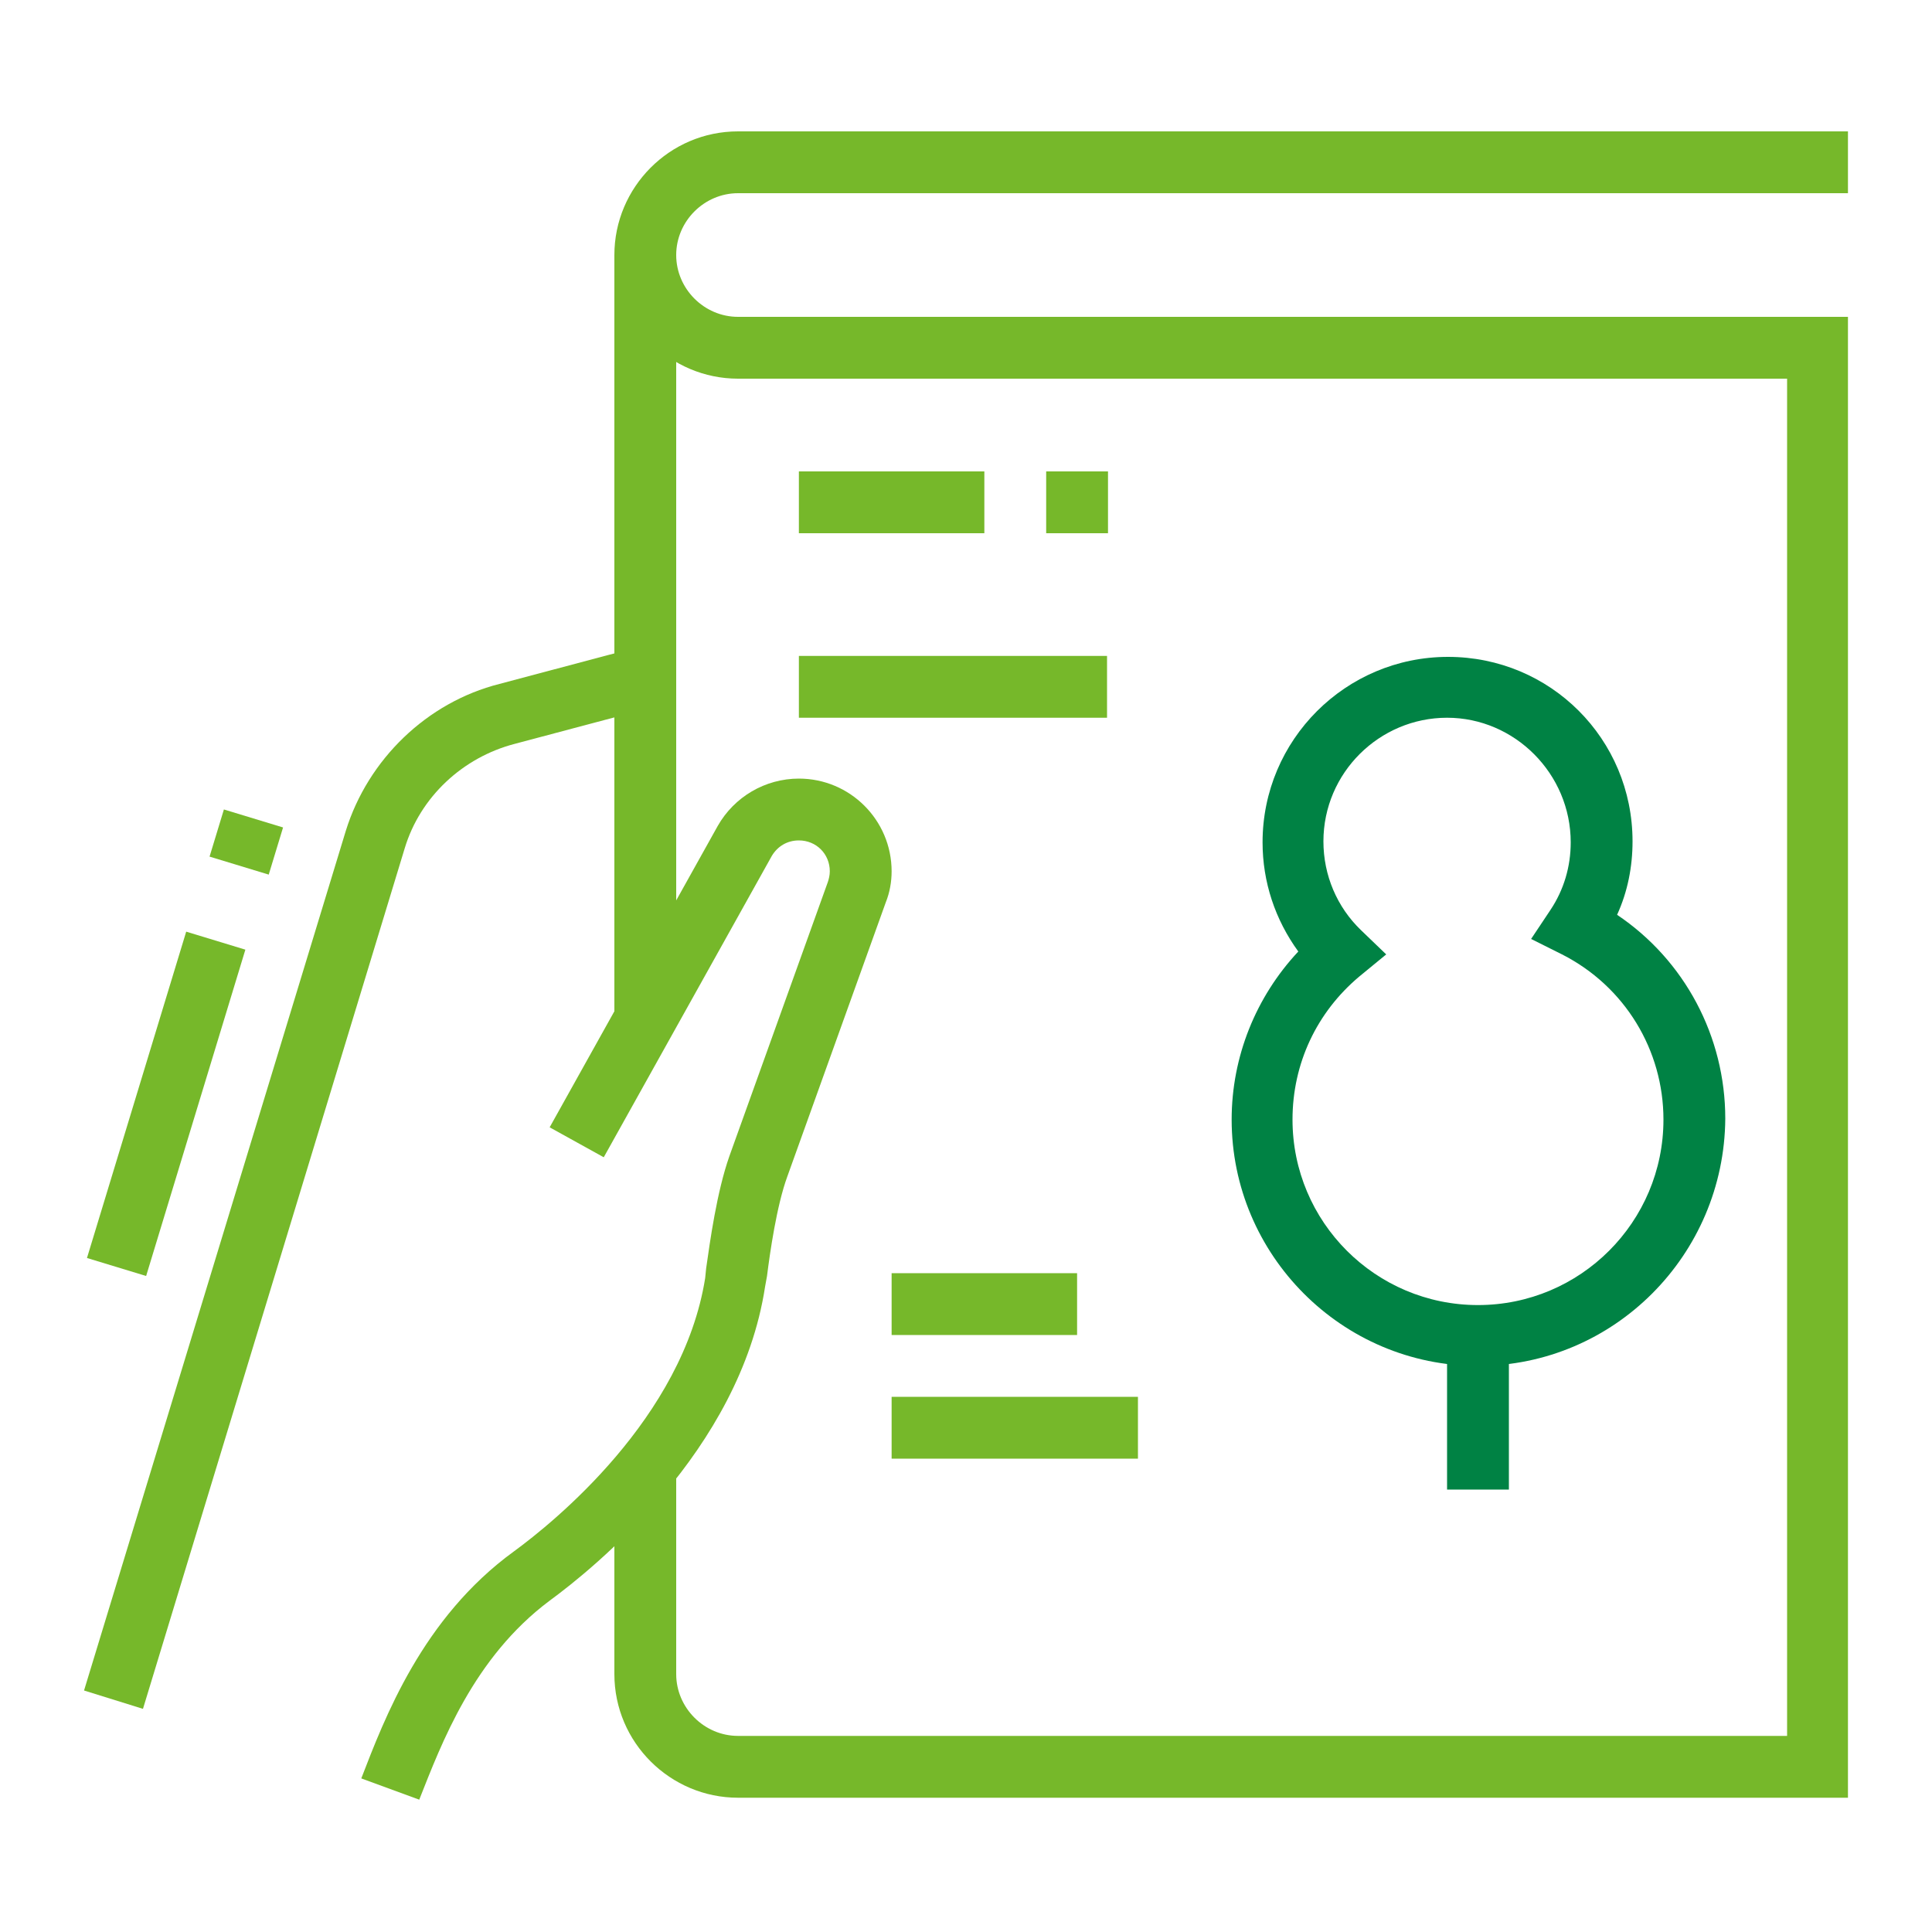
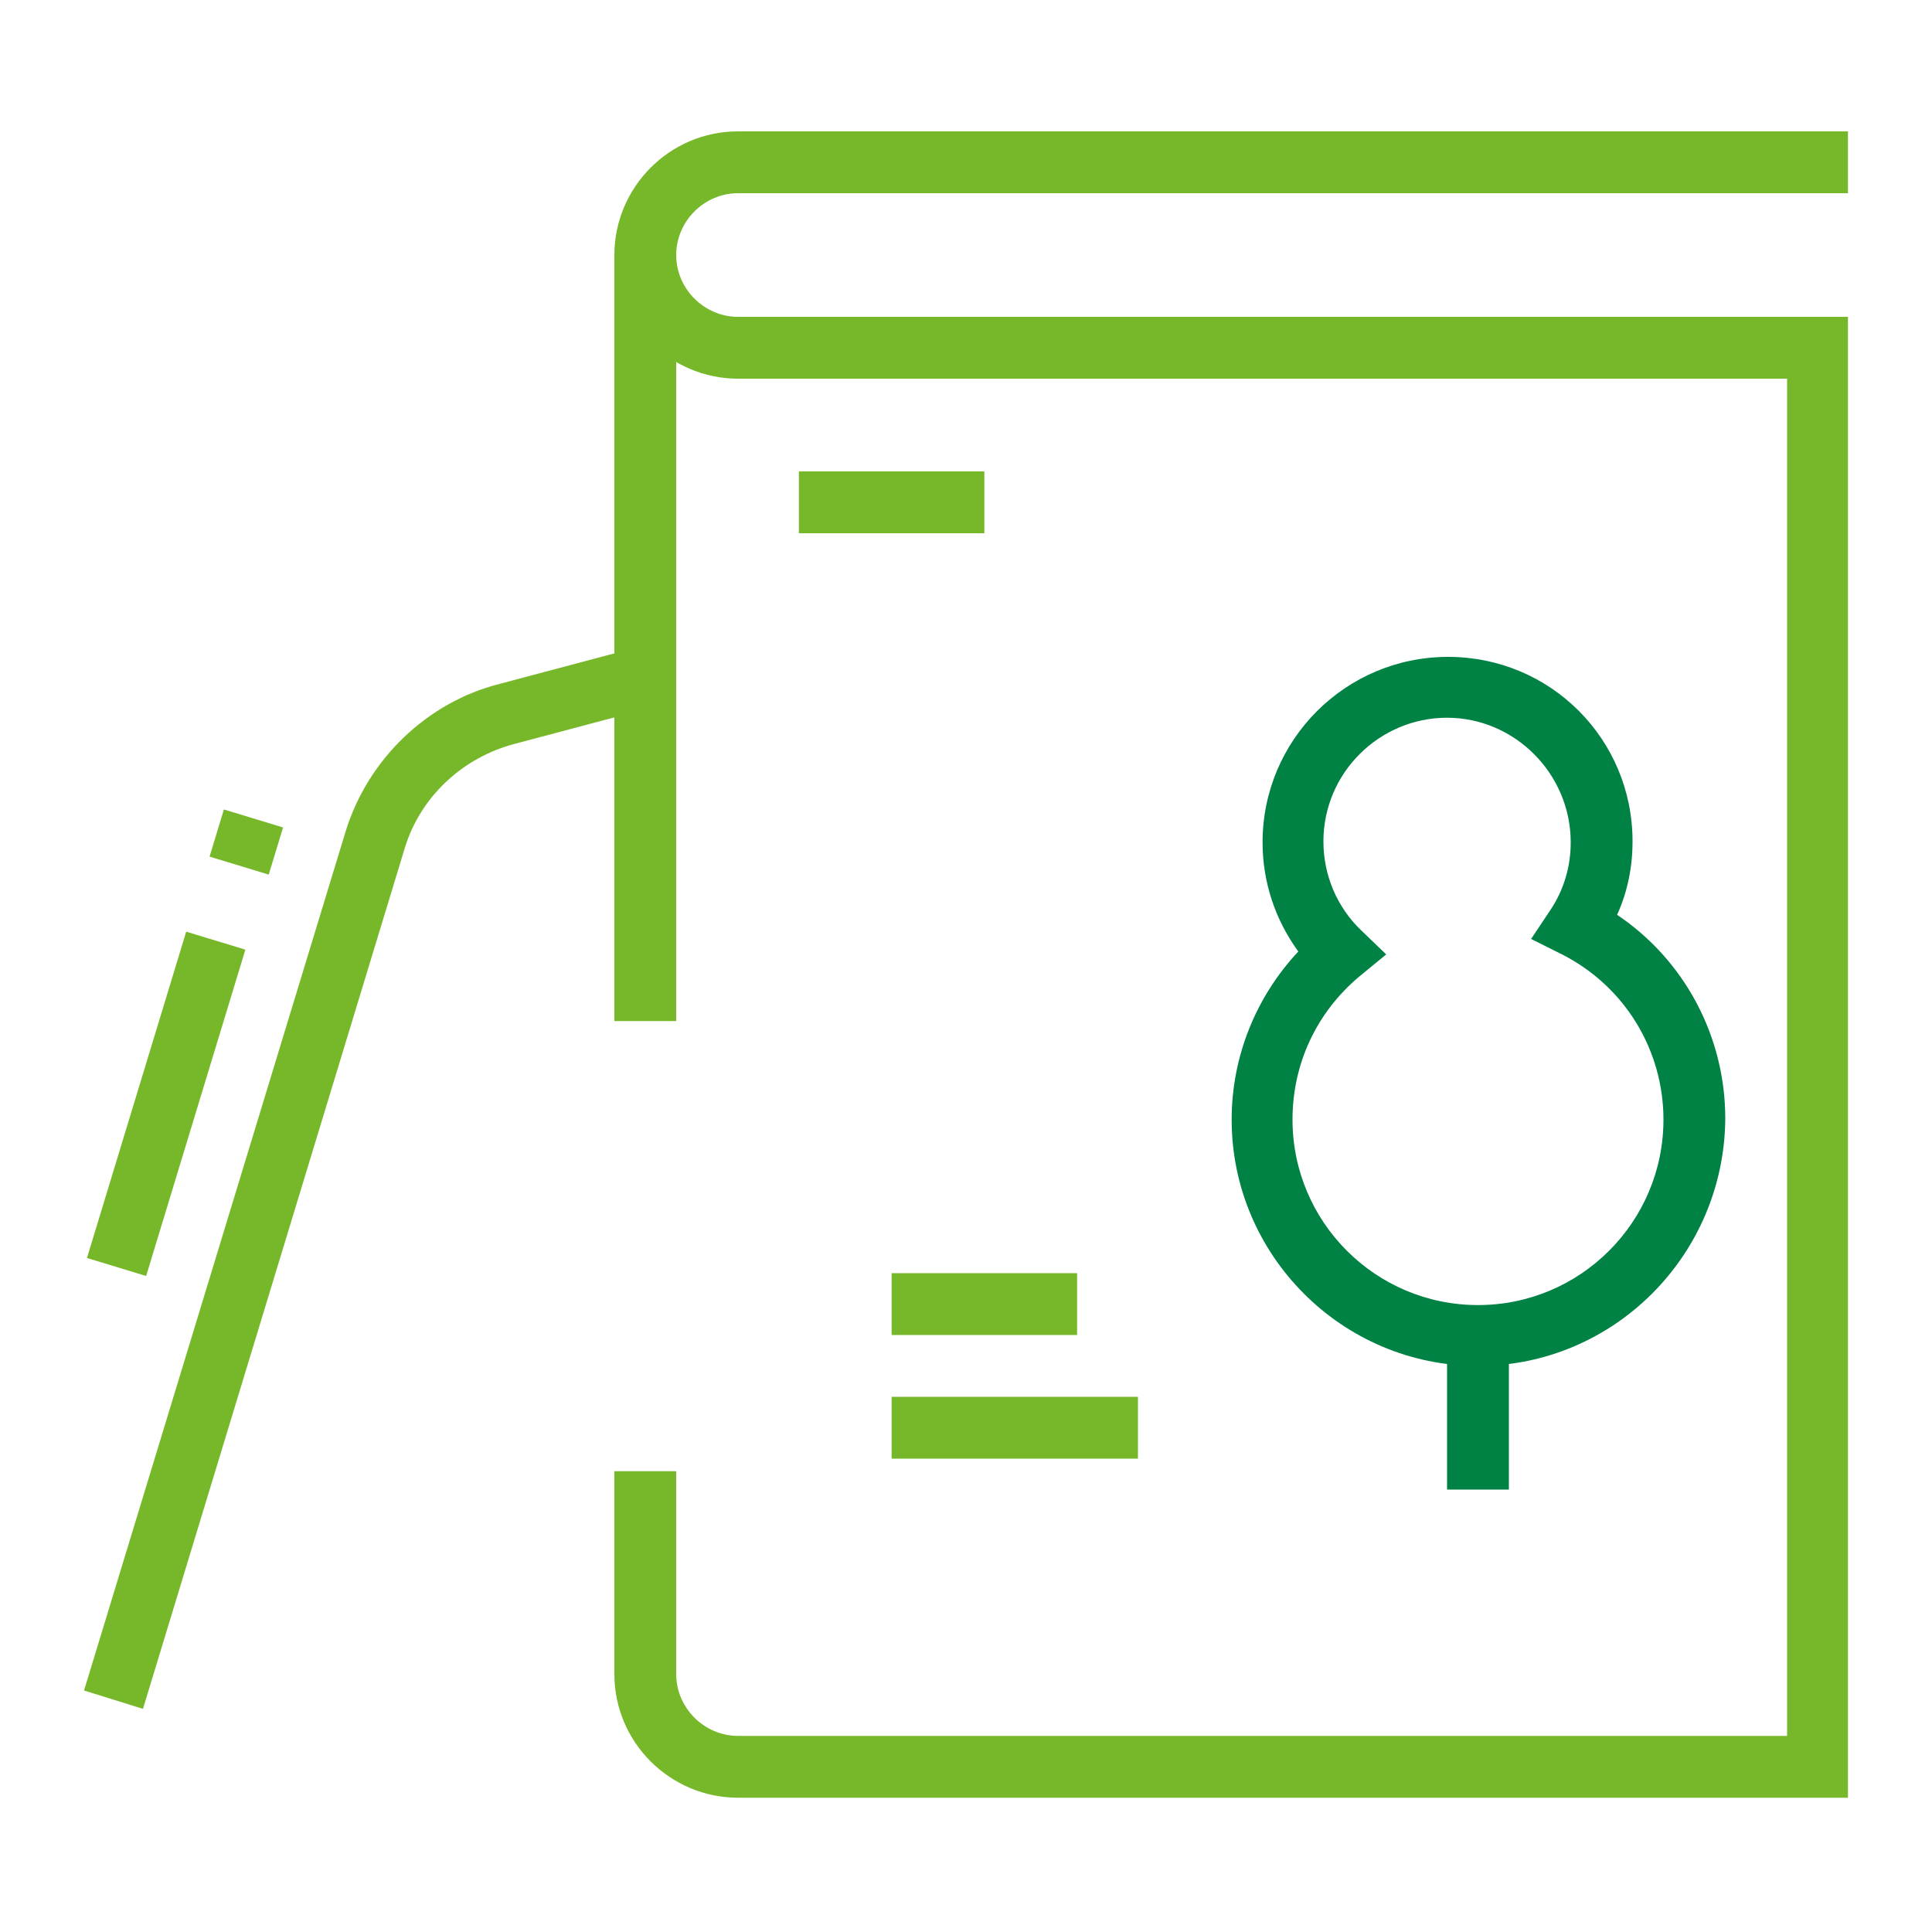
<svg xmlns="http://www.w3.org/2000/svg" version="1.1" id="Ebene_1" x="0px" y="0px" viewBox="0 0 200 200" style="enable-background:new 0 0 200 200;" xml:space="preserve">
  <style type="text/css">
	.st0{fill:#76B82A;}
	.st1{fill:#008244;}
</style>
  <g>
    <rect x="-0.5" y="111" transform="matrix(0.291 -0.957 0.957 0.291 -97.078 97.448)" class="st0" width="35.3" height="6.4" />
    <rect x="63.6" y="26.4" class="st0" width="6.4" height="79.3" />
    <path class="st1" d="M153,141.4c-14.1,0-25.5-11.5-25.5-25.5c0-6.5,2.5-12.7,6.9-17.4c-2.4-3.3-3.7-7.2-3.7-11.3   c0-10.6,8.6-19.2,19.2-19.2S169,76.5,169,87.1c0,2.6-0.5,5.2-1.6,7.6c7,4.7,11.2,12.6,11.2,21.1C178.5,129.9,167.1,141.4,153,141.4   z M149.8,74.3c-7,0-12.8,5.7-12.8,12.8c0,3.5,1.4,6.8,3.9,9.2l2.6,2.5l-2.8,2.3c-4.4,3.7-6.9,9-6.9,14.8c0,10.6,8.6,19.2,19.2,19.2   c10.6,0,19.2-8.6,19.2-19.2c0-7.2-4-13.8-10.5-17.1l-3.2-1.6l2-3c1.4-2.1,2.1-4.5,2.1-7C162.6,80.1,156.8,74.3,149.8,74.3z" />
    <rect x="82.7" y="48.8" class="st0" width="19.2" height="6.4" />
-     <rect x="108.3" y="48.8" class="st0" width="6.4" height="6.4" />
-     <rect x="82.7" y="67.9" class="st0" width="31.9" height="6.4" />
    <rect x="92.3" y="131.8" class="st0" width="19.2" height="6.4" />
    <rect x="92.3" y="144.6" class="st0" width="25.5" height="6.4" />
    <rect x="149.8" y="138.2" class="st1" width="6.4" height="16" />
    <rect x="22.9" y="84" transform="matrix(0.291 -0.957 0.957 0.291 -65.358 86.148)" class="st0" width="5.1" height="6.4" />
    <path class="st0" d="M14.8,176.9l-6.1-1.9L35.8,86c2.3-7.4,8.4-13.3,15.9-15.2L66,67l1.6,6.2L53.3,77c-5.4,1.4-9.8,5.5-11.4,10.8   L14.8,176.9z" />
-     <path class="st0" d="M43.4,186.3l-6-2.2c2.4-6.2,6.3-16.6,15.8-23.5c4.1-3,17.5-13.8,19.8-28.3l0.1-1c0.4-2.8,1.1-7.9,2.4-11.6   l10.2-28.4c0.1-0.3,0.2-0.7,0.2-1.1c0-1.8-1.4-3.2-3.2-3.2c-1.2,0-2.2,0.6-2.8,1.6l-17.4,31.2l-5.6-3.1l17.4-31.2   c1.7-3,4.9-4.9,8.4-4.9c5.3,0,9.6,4.3,9.6,9.6c0,1.1-0.2,2.2-0.6,3.2l-10.2,28.4c-1.1,3-1.8,7.9-2.1,10.3l-0.2,1.1   c-2.6,17-17.8,29.2-22.3,32.5C49,171.6,45.7,180.5,43.4,186.3z" />
    <path class="st0" d="M191.3,186.1H76.4c-7,0-12.8-5.7-12.8-12.8v-21H70v21c0,3.5,2.9,6.4,6.4,6.4h108.6V39.2H76.4   c-7,0-12.8-5.7-12.8-12.8c0-7,5.7-12.8,12.8-12.8h114.9v6.4H76.4c-3.5,0-6.4,2.9-6.4,6.4s2.9,6.4,6.4,6.4h114.9V186.1z" />
  </g>
</svg>